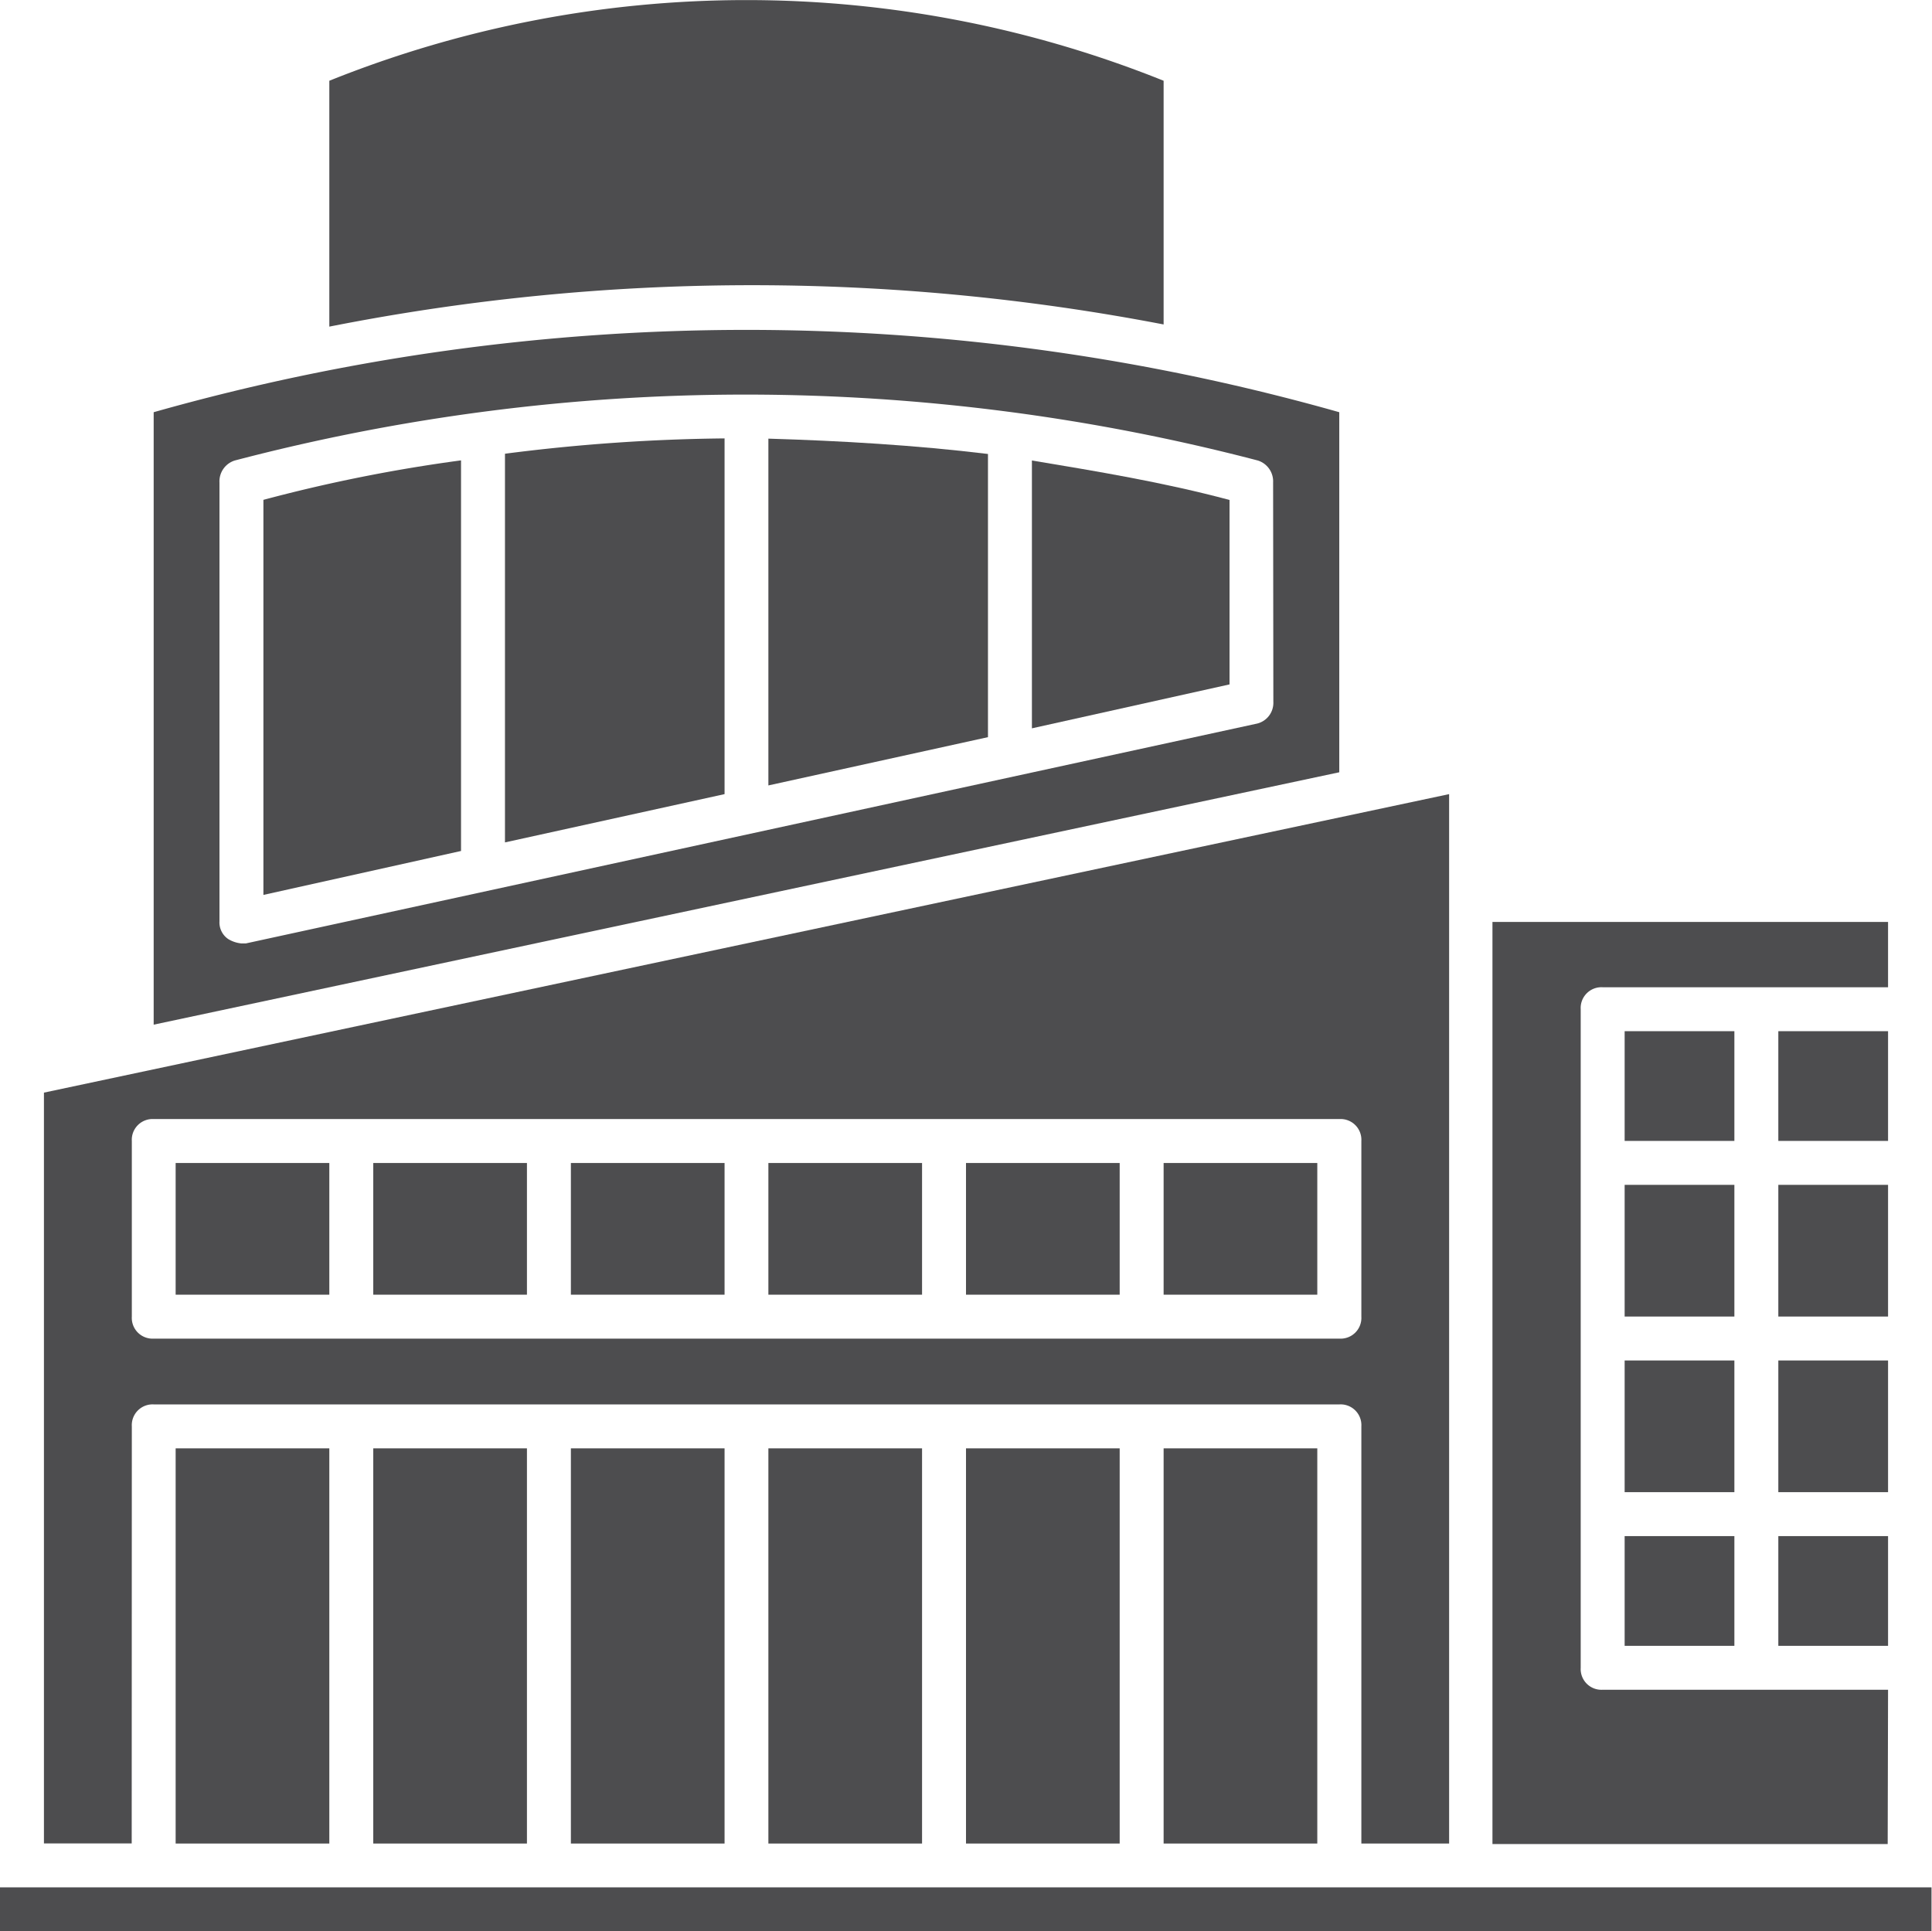
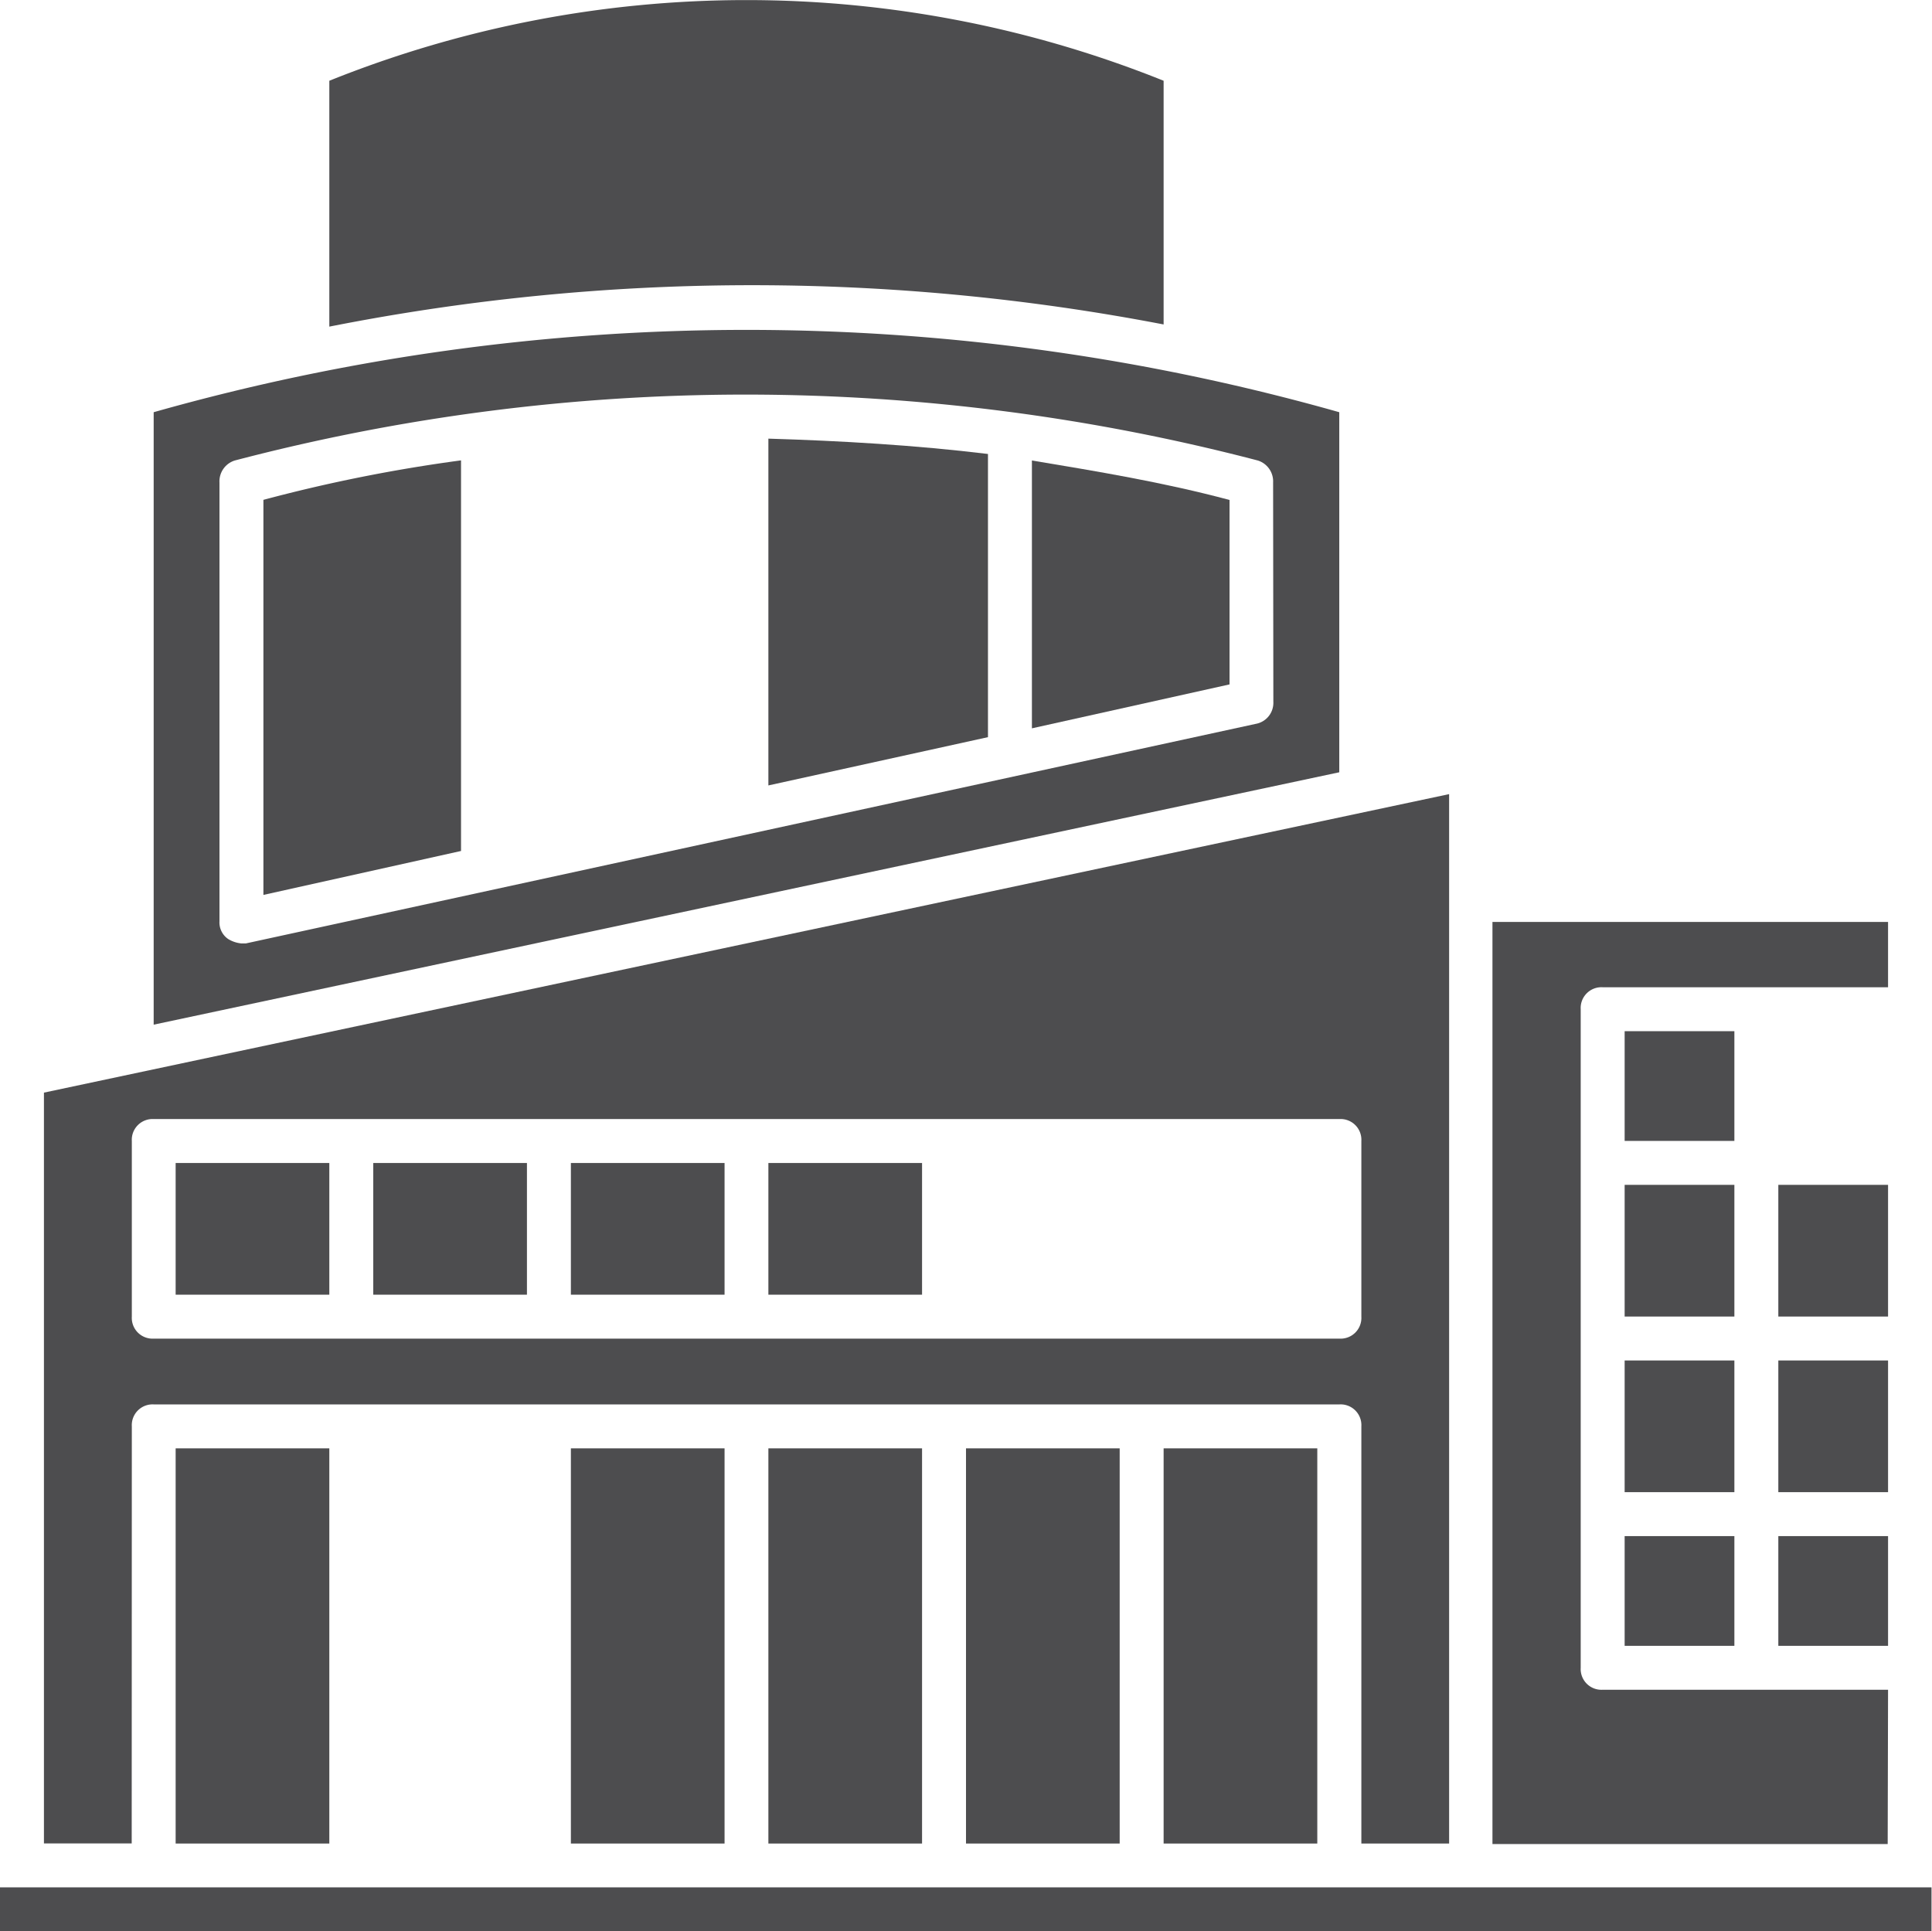
<svg xmlns="http://www.w3.org/2000/svg" width="16.004" height="16" viewBox="0 0 16.004 16">
  <defs>
    <style>.a{fill:#4d4d4f;}</style>
  </defs>
  <path class="a" d="M518,296.8h.909v.909H518Z" transform="translate(-504.542 -288.257)" />
  <path class="a" d="M194.511,36.426V34.408a9.267,9.267,0,0,0-6.911,0v2.037a18.032,18.032,0,0,1,6.911-.018Z" transform="translate(-184.872 -33.739)" />
  <path class="a" d="M170.8,154.8l1.637-.364V151.2a13.035,13.035,0,0,0-1.637.327Z" transform="translate(-168.618 -147.386)" />
-   <path class="a" d="M232.4,148.947l1.819-.4V145.6a15.267,15.267,0,0,0-1.819.127Z" transform="translate(-228.217 -141.968)" />
  <path class="a" d="M299.6,148.474l1.819-.4v-2.346c-.6-.073-1.219-.109-1.819-.127Z" transform="translate(-293.235 -141.967)" />
  <path class="a" d="M518,336h.909v1.091H518Z" transform="translate(-504.542 -326.184)" />
  <path class="a" d="M366.8,153.423l1.637-.364v-1.528c-.546-.146-1.091-.236-1.637-.327Z" transform="translate(-358.252 -147.389)" />
  <path class="a" d="M518,425.6h.909v.909H518Z" transform="translate(-504.542 -412.874)" />
  <path class="a" d="M557.2,380.8h.909v1.091H557.2Z" transform="translate(-542.469 -369.529)" />
  <path class="a" d="M487.677,275.161h-2.364a.172.172,0,0,1-.182-.182v-5.456a.172.172,0,0,1,.182-.182h2.364V268.8H484.4v7.639h3.274Z" transform="translate(-472.037 -261.162)" />
  <path class="a" d="M557.2,425.6h.909v.909H557.2Z" transform="translate(-542.469 -412.874)" />
  <path class="a" d="M518,380.8h.909v1.091H518Z" transform="translate(-504.542 -369.529)" />
-   <path class="a" d="M557.2,296.8h.909v.909H557.2Z" transform="translate(-542.469 -288.257)" />
  <path class="a" d="M557.2,336h.909v1.091H557.2Z" transform="translate(-542.469 -326.184)" />
  <path class="a" d="M152.621,118.562a18.019,18.019,0,0,0-9.821,0v5.074l9.821-2.091Zm-.546,2.4a.177.177,0,0,1-.146.182l-8.366,1.819h-.036a.257.257,0,0,1-.109-.036.166.166,0,0,1-.073-.146v-3.637a.181.181,0,0,1,.127-.182,16.687,16.687,0,0,1,4.219-.546h.036a16.793,16.793,0,0,1,4.219.546.181.181,0,0,1,.127.182Z" transform="translate(-141.527 -115.147)" />
  <path class="a" d="M299.6,403.2h1.273v3.274H299.6Z" transform="translate(-293.235 -391.201)" />
  <path class="a" d="M350,403.2h1.273v3.274H350Z" transform="translate(-341.998 -391.201)" />
  <path class="a" d="M400.4,403.2h1.273v3.274H400.4Z" transform="translate(-390.761 -391.201)" />
  <path class="a" d="M249.2,403.2h1.273v3.274H249.2Z" transform="translate(-244.471 -391.201)" />
  <path class="a" d="M115.529,241.558a.172.172,0,0,1,.182-.182h9.821a.172.172,0,0,1,.182.182v3.456h.727V236.32l-11.64,2.473v6.22h.727Zm0-2.364a.172.172,0,0,1,.182-.182h9.821a.172.172,0,0,1,.182.182v1.455a.172.172,0,0,1-.182.182h-9.821a.172.172,0,0,1-.182-.182Z" transform="translate(-114.437 -229.741)" />
  <path class="a" d="M148.4,403.2h1.273v3.274H148.4Z" transform="translate(-146.945 -391.201)" />
-   <path class="a" d="M198.8,403.2h1.273v3.274H198.8Z" transform="translate(-195.708 -391.201)" />
-   <path class="a" d="M350,330.4h1.273v1.091H350Z" transform="translate(-341.998 -320.765)" />
  <path class="a" d="M249.2,330.4h1.273v1.091H249.2Z" transform="translate(-244.471 -320.765)" />
  <path class="a" d="M299.6,330.4h1.273v1.091H299.6Z" transform="translate(-293.235 -320.765)" />
-   <path class="a" d="M400.4,330.4h1.273v1.091H400.4Z" transform="translate(-390.761 -320.765)" />
  <path class="a" d="M119.423,515.2H103.6v.364h16V515.2Z" transform="translate(-103.6 -499.564)" />
  <path class="a" d="M148.4,330.4h1.273v1.091H148.4Z" transform="translate(-146.945 -320.765)" />
  <path class="a" d="M198.8,330.4h1.273v1.091H198.8Z" transform="translate(-195.708 -320.765)" />
</svg>